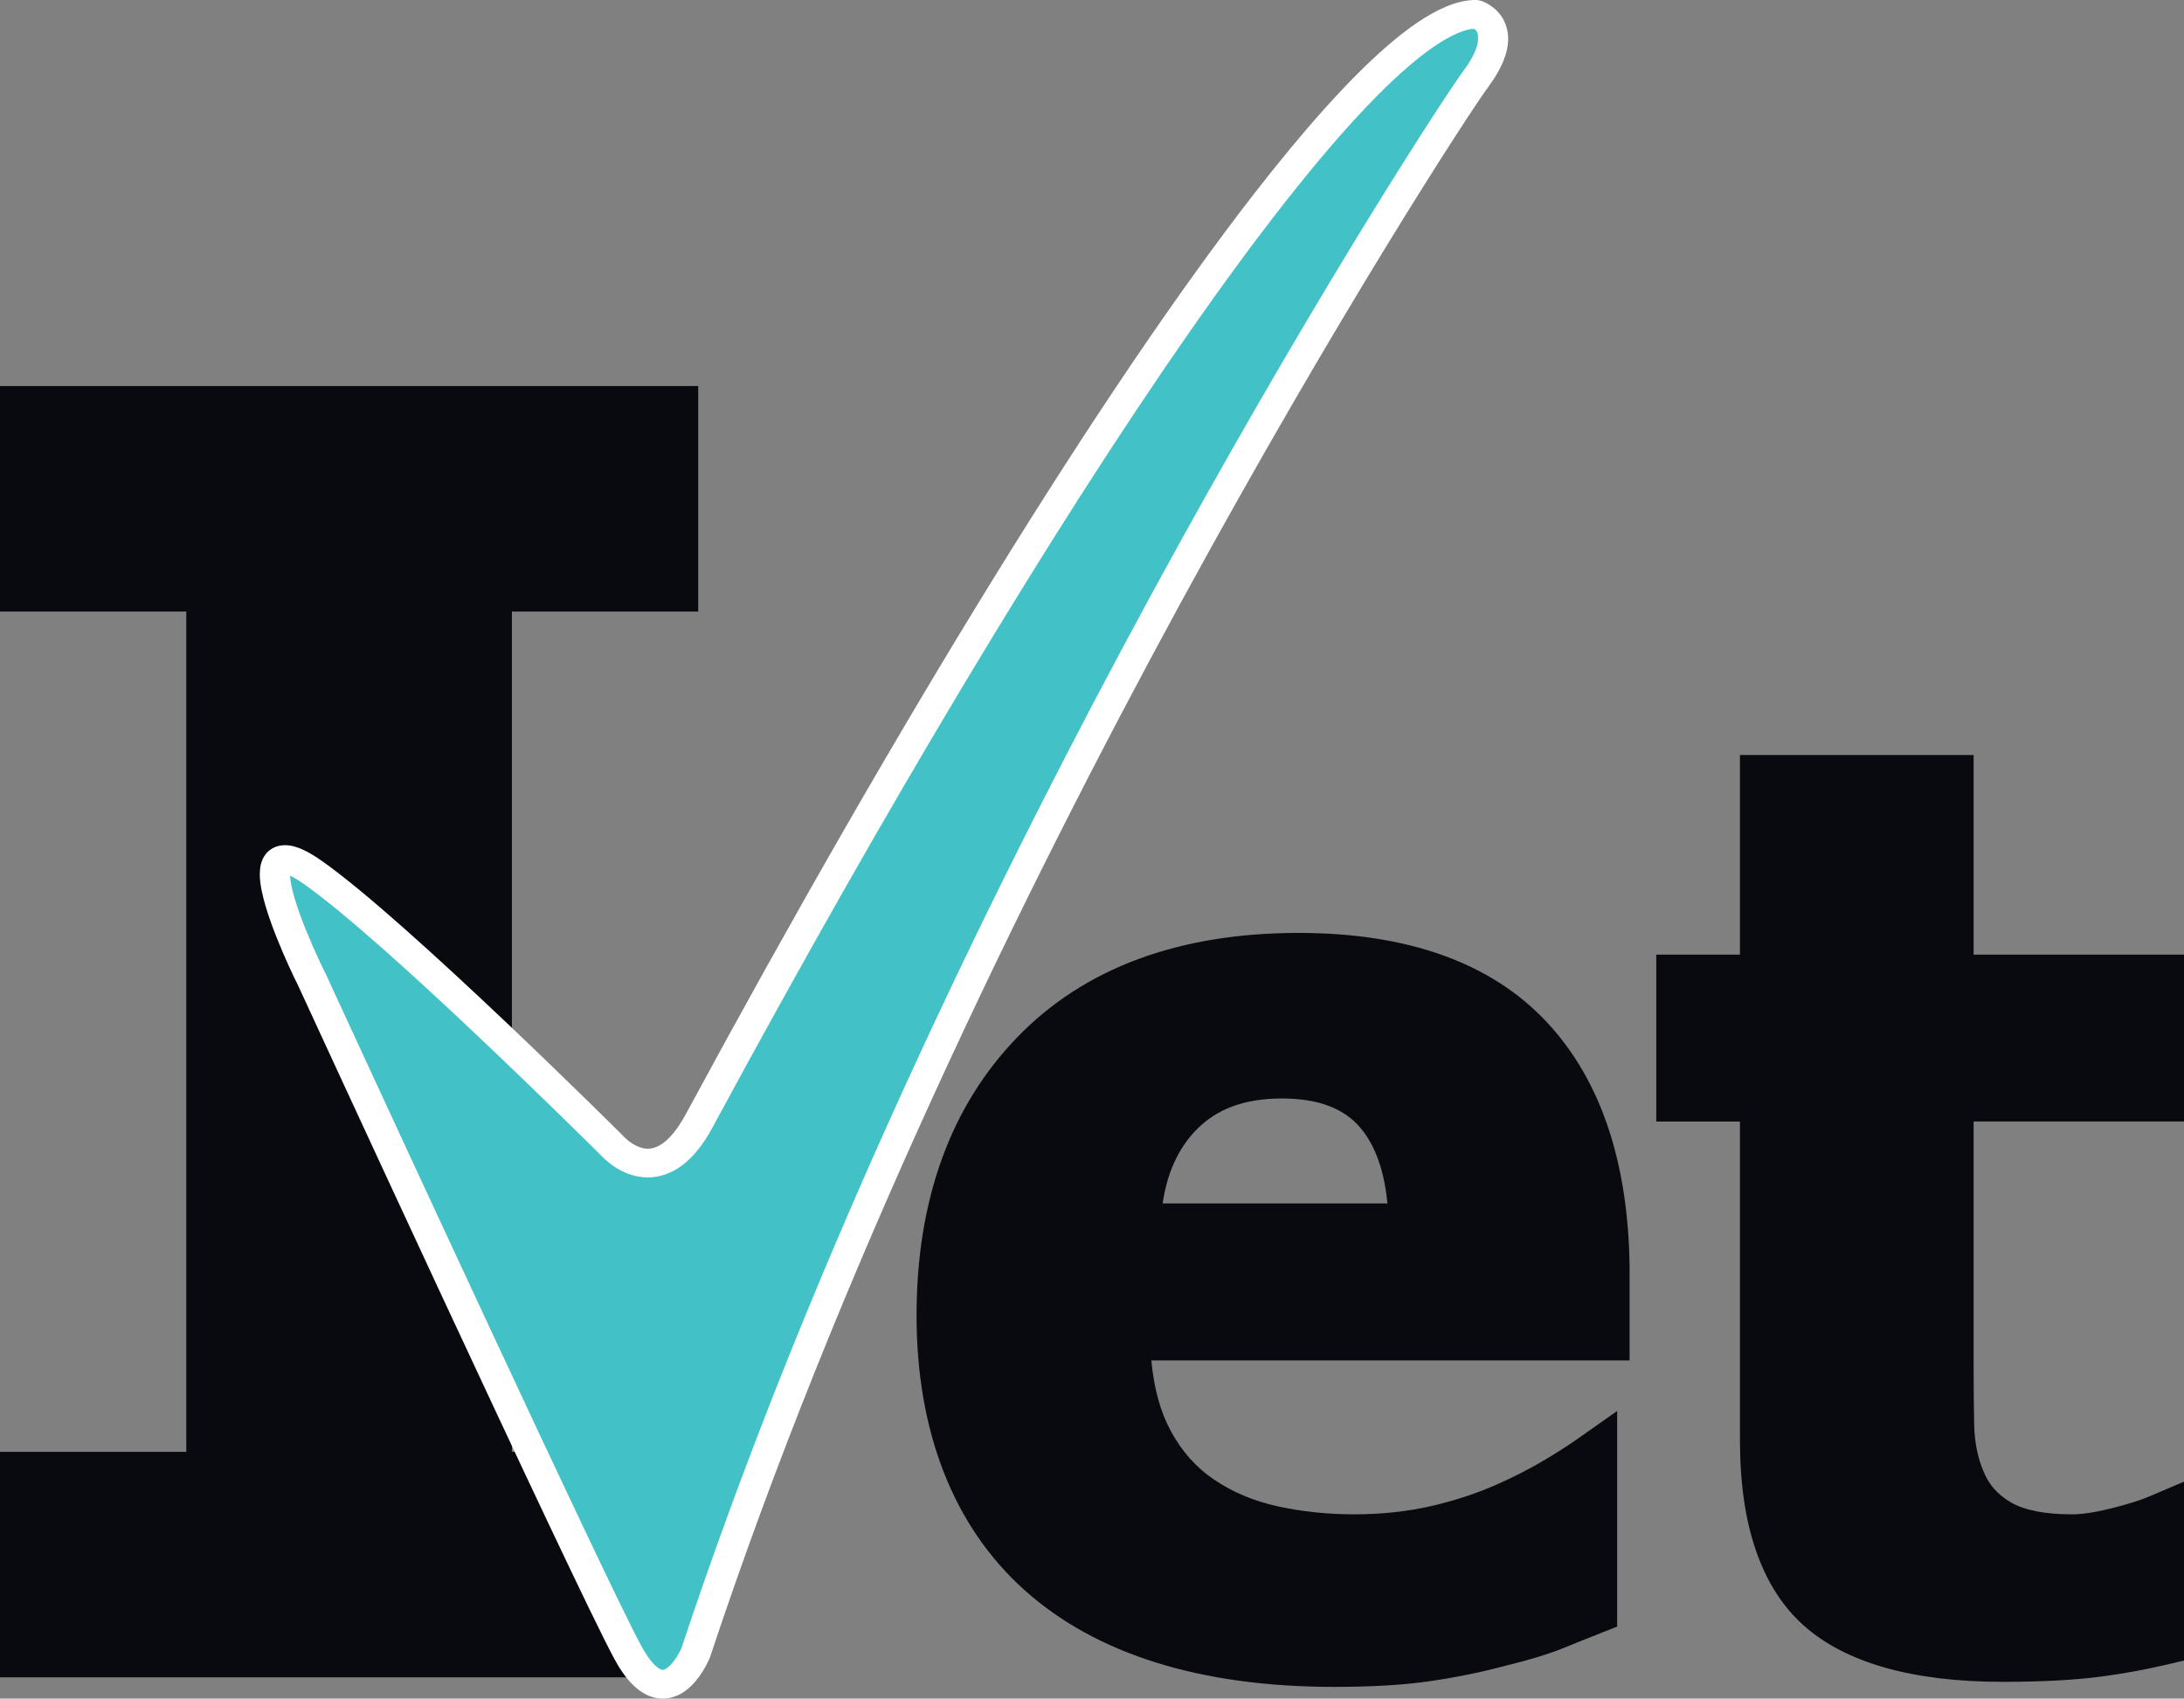
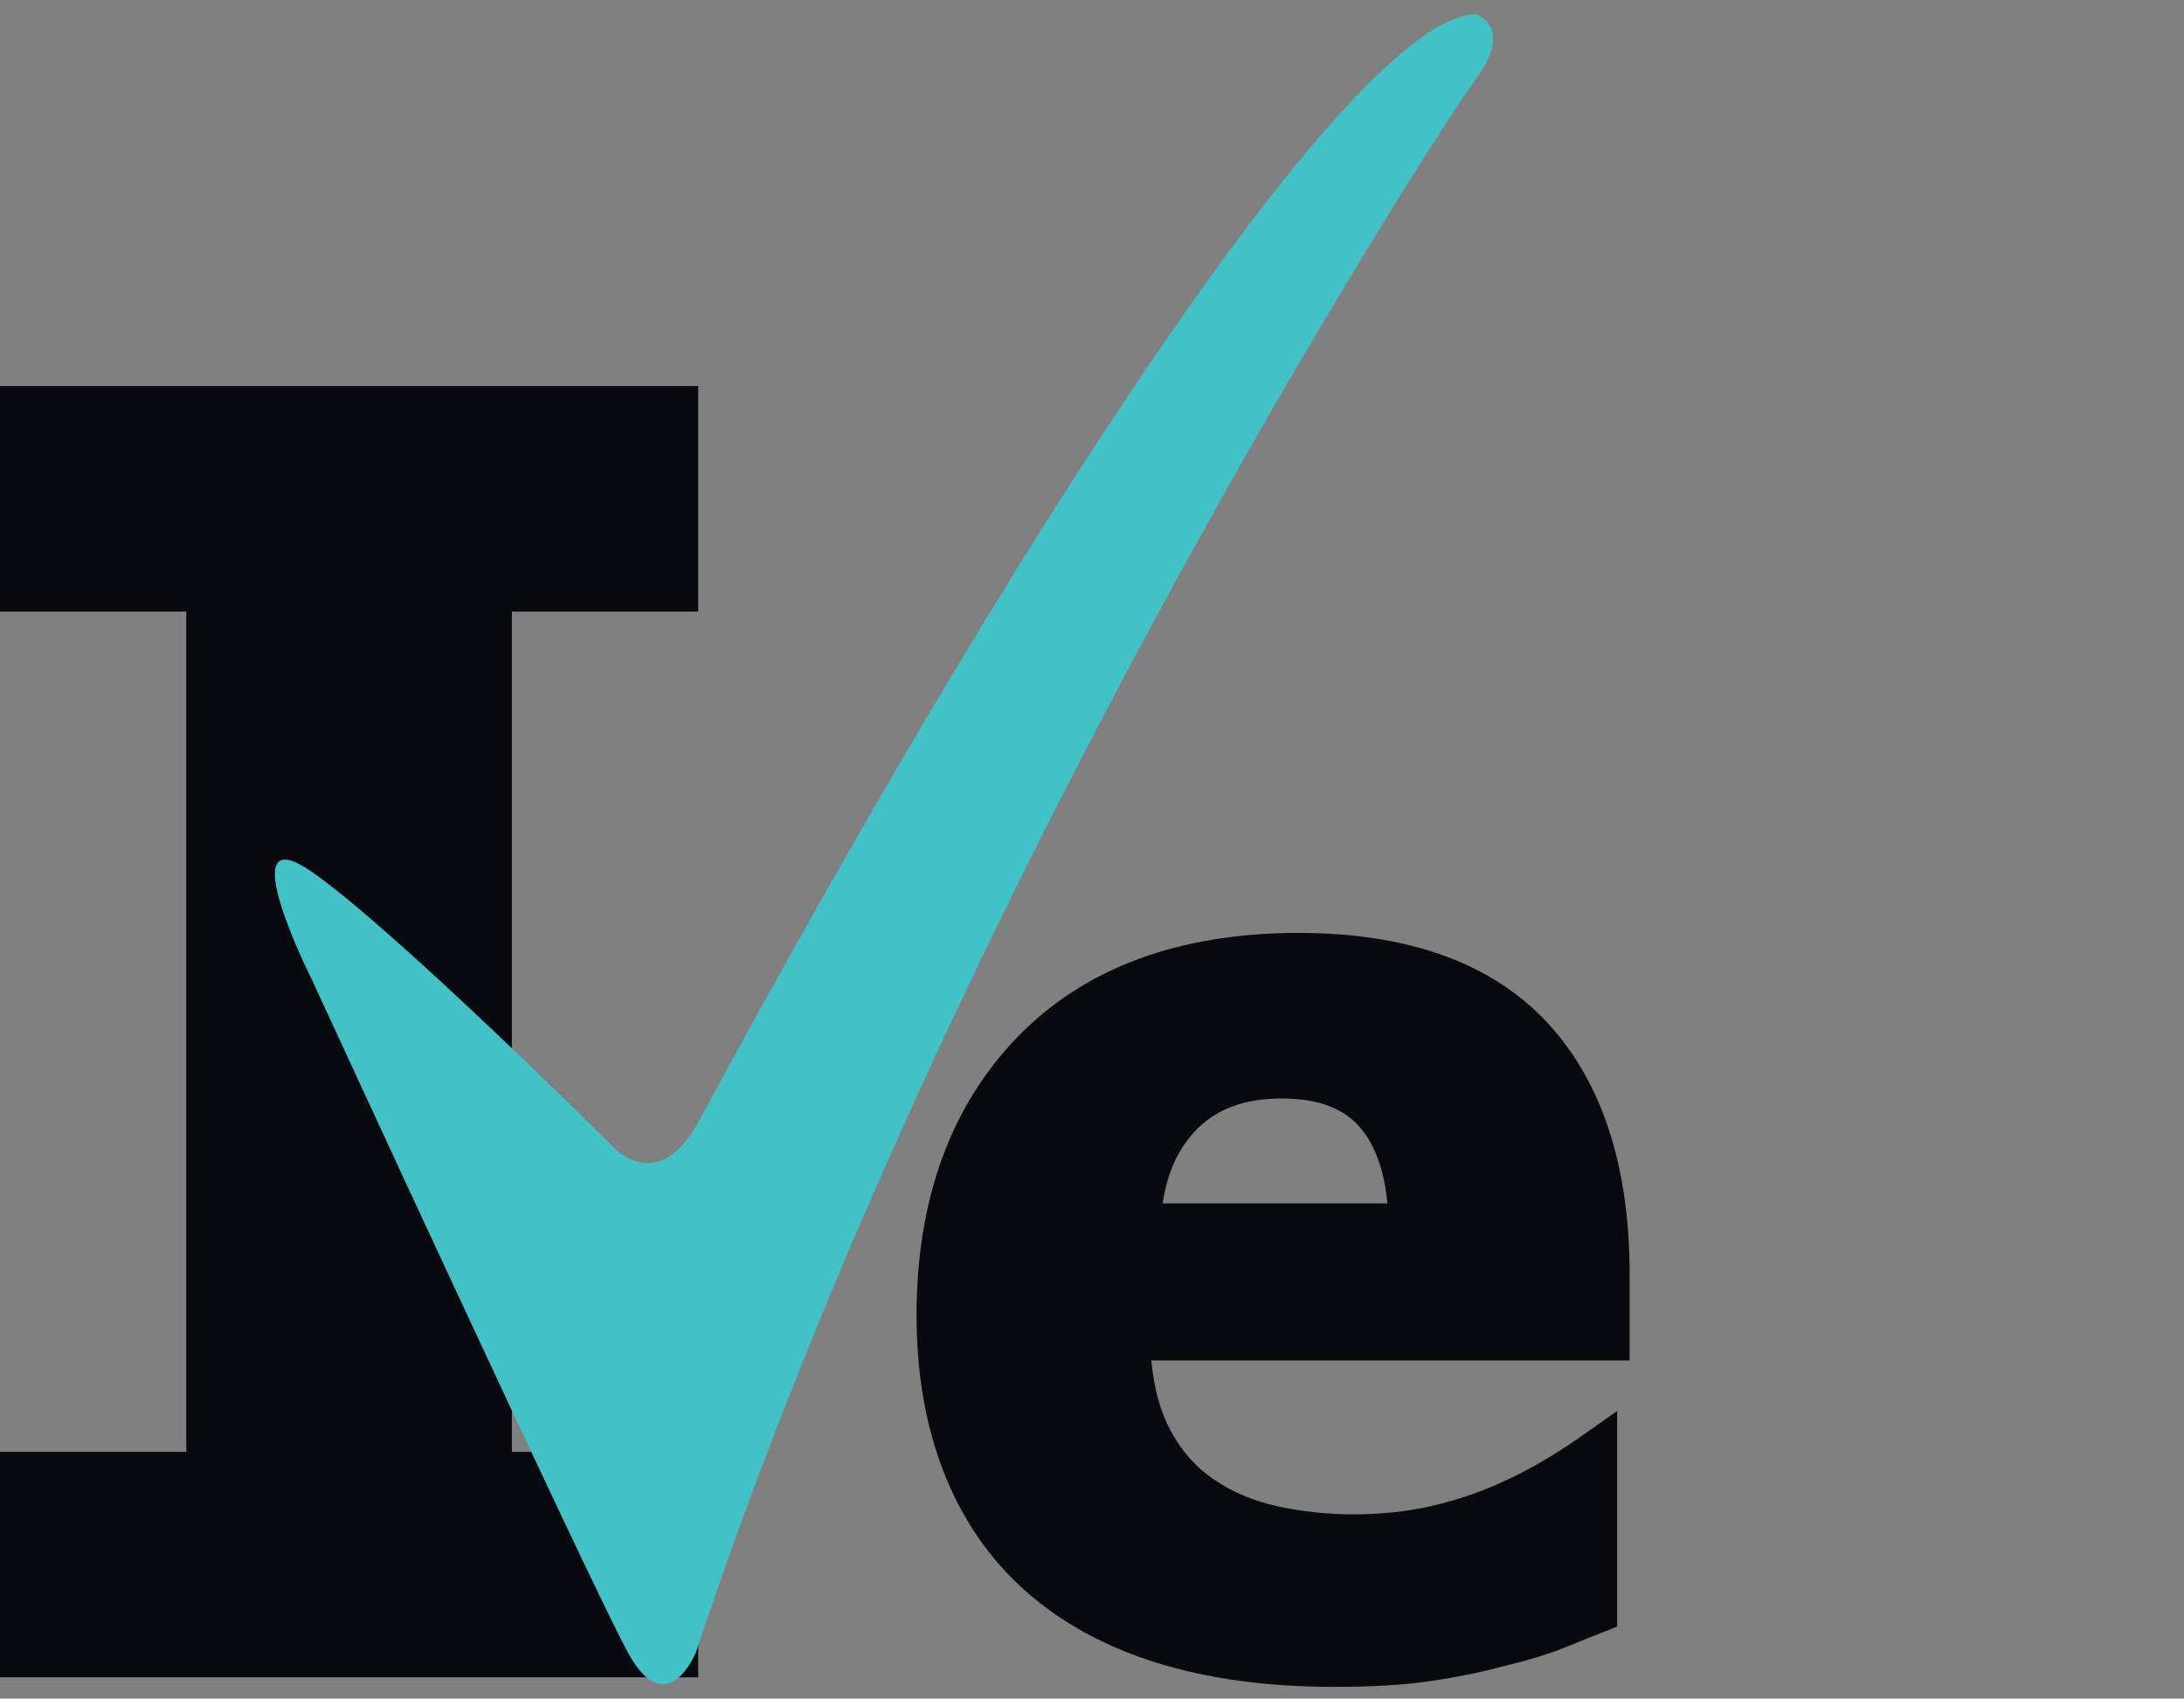
<svg xmlns="http://www.w3.org/2000/svg" id="a" viewBox="0 0 419.69 326.44">
  <rect x="0" y="0" width="419.69" height="326.44" fill="#808080" stroke="none" />
  <defs>
    <style>.b{fill:#090a0f;}.b,.c,.d{stroke-width:0px;}.c{fill:#42c1c7;}.d{fill:#fff;}</style>
  </defs>
  <polygon class="b" points="134.17 322.35 0 322.35 0 279.02 35.8 279.02 35.8 117.53 0 117.53 0 74.19 134.17 74.19 134.17 117.53 98.37 117.53 98.37 279.02 134.17 279.02 134.17 322.35" />
  <path class="c" d="M59.98,188.37s-16.11-32.01,0-20.78c16.11,11.23,57.61,52.58,57.61,52.58,0,0,8.72,10.09,16.73-4.73C201.43,91.24,261.91,2.76,283.62,2.76c0,0,7.43,2.36,0,12.41-7.43,10.04-100.97,154.77-149.92,302.47,0,0-5.58,13.59-13.01,0-7.43-13.59-60.71-129.27-60.71-129.27" />
-   <path class="d" d="M289.04,4c-.74-1.47-1.84-2.42-2.72-3-.89-.57-1.58-.81-1.77-.86l-.47-.11-.45-.04c-1.88,0-3.75.47-5.66,1.25-3.58,1.48-7.36,4.1-11.56,7.74-7.33,6.38-15.89,15.98-25.55,28.43-28.96,37.32-67.76,100.27-109.1,176.76-1.56,2.89-3.07,4.58-4.29,5.48-1.24.9-2.13,1.09-2.97,1.11-.57,0-1.13-.12-1.69-.33-.83-.31-1.63-.84-2.18-1.3-.28-.23-.49-.43-.63-.56l-.14-.15-.02-.03v.02s-.06-.08-.06-.08l-.08-.08s-10.4-10.36-22.82-22.13c-6.21-5.89-12.93-12.12-19.12-17.61-6.2-5.49-11.84-10.21-16.06-13.16-1.31-.91-2.46-1.6-3.56-2.09-1.1-.49-2.16-.82-3.37-.83-.74,0-1.55.15-2.28.53-.54.28-1.02.68-1.37,1.11-.53.65-.81,1.34-.98,1.99-.16.66-.21,1.29-.22,1.92,0,1.03.14,2.07.36,3.17.77,3.8,2.53,8.3,4.1,11.97,1.57,3.65,2.87,6.22,2.89,6.25l.05.11s13.32,28.92,27.57,59.55c7.13,15.31,14.49,31.05,20.53,43.81,3.02,6.38,5.72,12.02,7.89,16.5,2.18,4.48,3.82,7.77,4.8,9.57,1.35,2.46,2.69,4.24,4.19,5.51.75.63,1.55,1.14,2.41,1.49.85.35,1.76.53,2.64.53.88,0,1.72-.17,2.45-.45,1.29-.49,2.27-1.25,3.07-2.04,1.2-1.18,2.02-2.46,2.6-3.48.57-1.01.88-1.76.91-1.83l.04-.09.03-.09c24.39-73.61,59.95-146.6,90.33-202.41,15.2-27.91,29.09-51.52,39.65-68.77,5.28-8.62,9.72-15.66,13.07-20.85,1.67-2.59,3.08-4.73,4.17-6.36,1.09-1.63,1.89-2.77,2.3-3.32,1.34-1.82,2.29-3.47,2.92-5,.62-1.53.92-2.96.92-4.27,0-1.31-.3-2.51-.8-3.49ZM55.8,168.32c.62.29,1.46.78,2.49,1.5,3.83,2.67,9.42,7.32,15.54,12.74,9.18,8.13,19.61,18.02,27.74,25.87,4.06,3.92,7.55,7.33,10.03,9.77,1.24,1.22,2.21,2.19,2.89,2.85.56.56.89.89.99.98-.05-.05-.08-.09-.1-.11l.14.15s-.02-.02-.04-.04c.28.31,1.1,1.16,2.39,2.05.76.53,1.69,1.06,2.8,1.48,1.11.42,2.4.72,3.83.72,2.1,0,4.42-.7,6.52-2.27,2.11-1.57,4.06-3.93,5.89-7.32,33.52-62.03,65.38-115.13,91.51-152.64,13.06-18.75,24.69-33.6,34.3-43.67,4.8-5.03,9.1-8.85,12.71-11.34,1.8-1.24,3.43-2.15,4.82-2.72,1.08-.44,1.83-.66,2.58-.75.51-.08.67.13.8.27.16.16.3.42.35.68.06.33.04.5.05.97,0,.52-.12,1.26-.53,2.27-.41,1.01-1.11,2.28-2.25,3.81-.52.7-1.32,1.87-2.44,3.54-8.36,12.46-33.79,52.64-62.93,107.1-29.11,54.43-61.9,123.09-84.92,192.51.02-.05.04-.09.04-.09h0s-.07.18-.07.18c0-.03.02-.06.03-.08-.14.33-.69,1.47-1.45,2.47-.43.58-.93,1.09-1.34,1.38-.43.3-.67.35-.81.35-.09,0-.18-.01-.37-.09-.28-.12-.79-.42-1.44-1.12-.65-.7-1.45-1.8-2.29-3.35-.88-1.6-2.52-4.9-4.68-9.34-7.57-15.58-21.56-45.54-33.65-71.58-6.05-13.02-11.62-25.07-15.68-33.85-2.03-4.39-3.68-7.98-4.83-10.46-1.14-2.48-1.78-3.87-1.78-3.87l-.04-.08-.08-.15c-.38-.75-2.12-4.32-3.75-8.35-.81-2.01-1.6-4.14-2.16-6.06-.51-1.72-.82-3.29-.87-4.3,0,0,.03,0,.05.01Z" />
-   <path class="b" d="M419.69,215.54v-32.07h-40.43v-38.37h-44.9v38.37h-16.08v32.07h16.08v61.29c0,16.29,4.1,28.23,12.18,35.5,8.04,7.22,20.94,10.89,38.34,10.89,7.46,0,13.86-.34,19.03-1.03,4.13-.55,8.16-1.28,11.96-2.17l3.82-.89v-34.38l-6.87,2.92c-1.42.6-3.44,1.25-6.16,1.97-3.56.93-6.32,1.39-8.46,1.39-5.16,0-9.09-.76-11.7-2.26-2.57-1.48-4.31-3.41-5.35-6.03-1.1-2.55-1.69-5.52-1.78-8.81-.08-3.5-.11-7.59-.11-12.29v-46.11h40.43Z" />
  <path class="b" d="M313.16,244.92c0-20.92-5.38-37.26-15.99-48.56-10.63-11.33-26.65-17.07-47.61-17.07-23.01,0-41.21,6.74-54.07,20.05-12.85,13.29-19.36,31.28-19.36,53.47s7,40.5,20.81,52.84c13.78,12.3,33.78,18.54,59.46,18.54,6.95,0,12.97-.34,17.9-1.03,4.95-.7,9.75-1.65,14.16-2.82,5.06-1.22,9.08-2.43,11.97-3.61,2.22-.9,4.62-1.87,7.21-2.89l3.12-1.24v-41.43l-7.78,5.47c-1.64,1.15-3.66,2.45-6,3.85-2.89,1.73-6.04,3.35-9.41,4.83-3.82,1.7-8.08,3.1-12.66,4.15-9.2,2.09-20.2,2.07-29.48,0-4.59-1.03-8.66-2.74-12.14-5.13-3.44-2.31-6.26-5.48-8.37-9.45-1.95-3.62-3.18-8.13-3.67-13.44h91.9v-16.51ZM246.32,211.11c6.98,0,11.93,1.86,15.15,5.69,2.82,3.37,4.55,8.23,5.15,14.48h-43.2c.85-5.81,2.93-10.4,6.29-13.96,3.96-4.17,9.39-6.21,16.61-6.21Z" />
</svg>